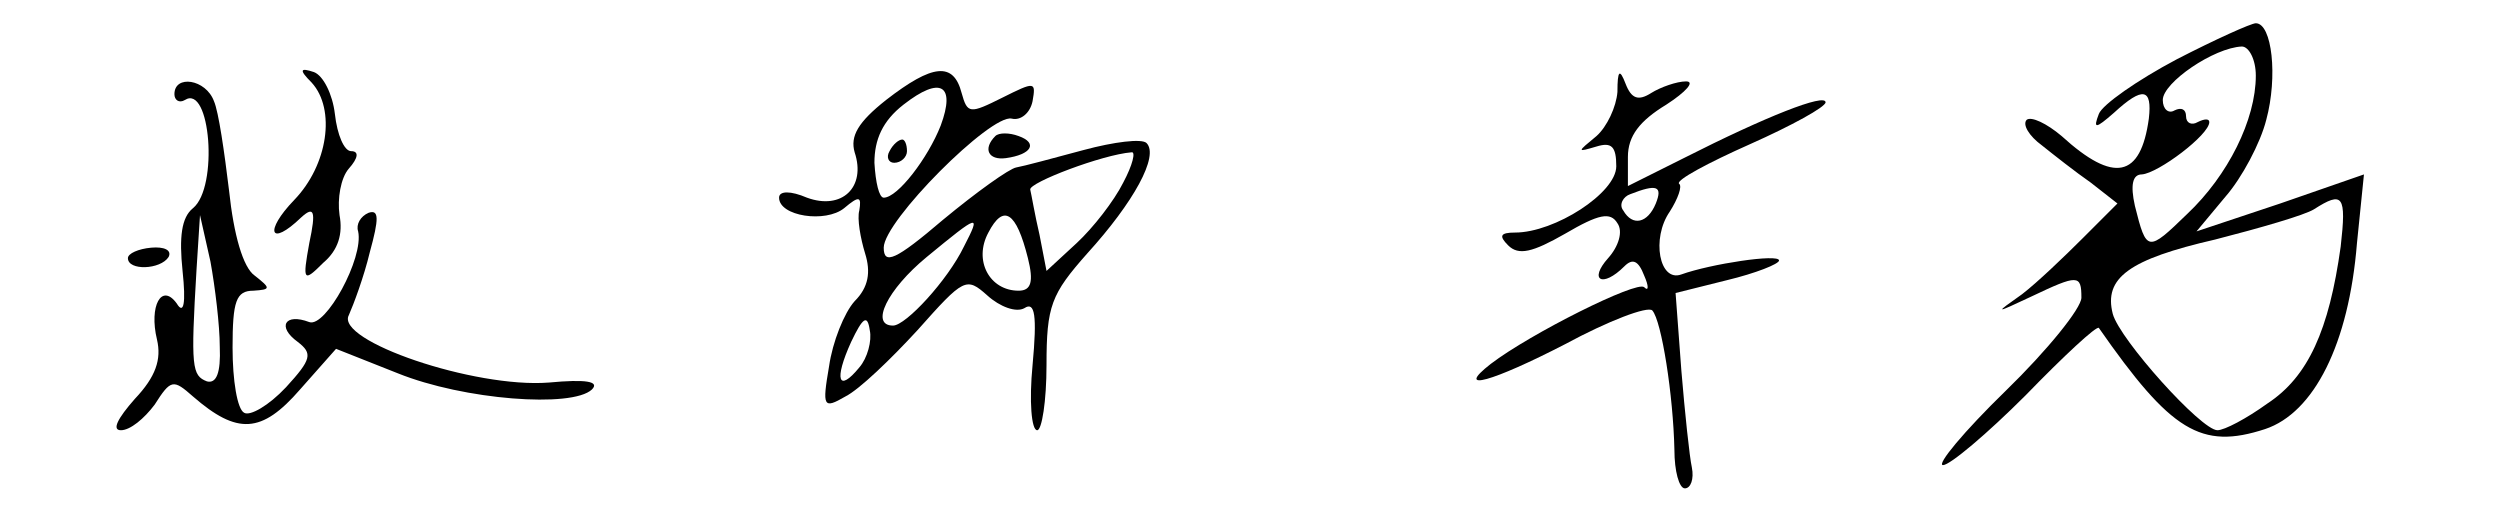
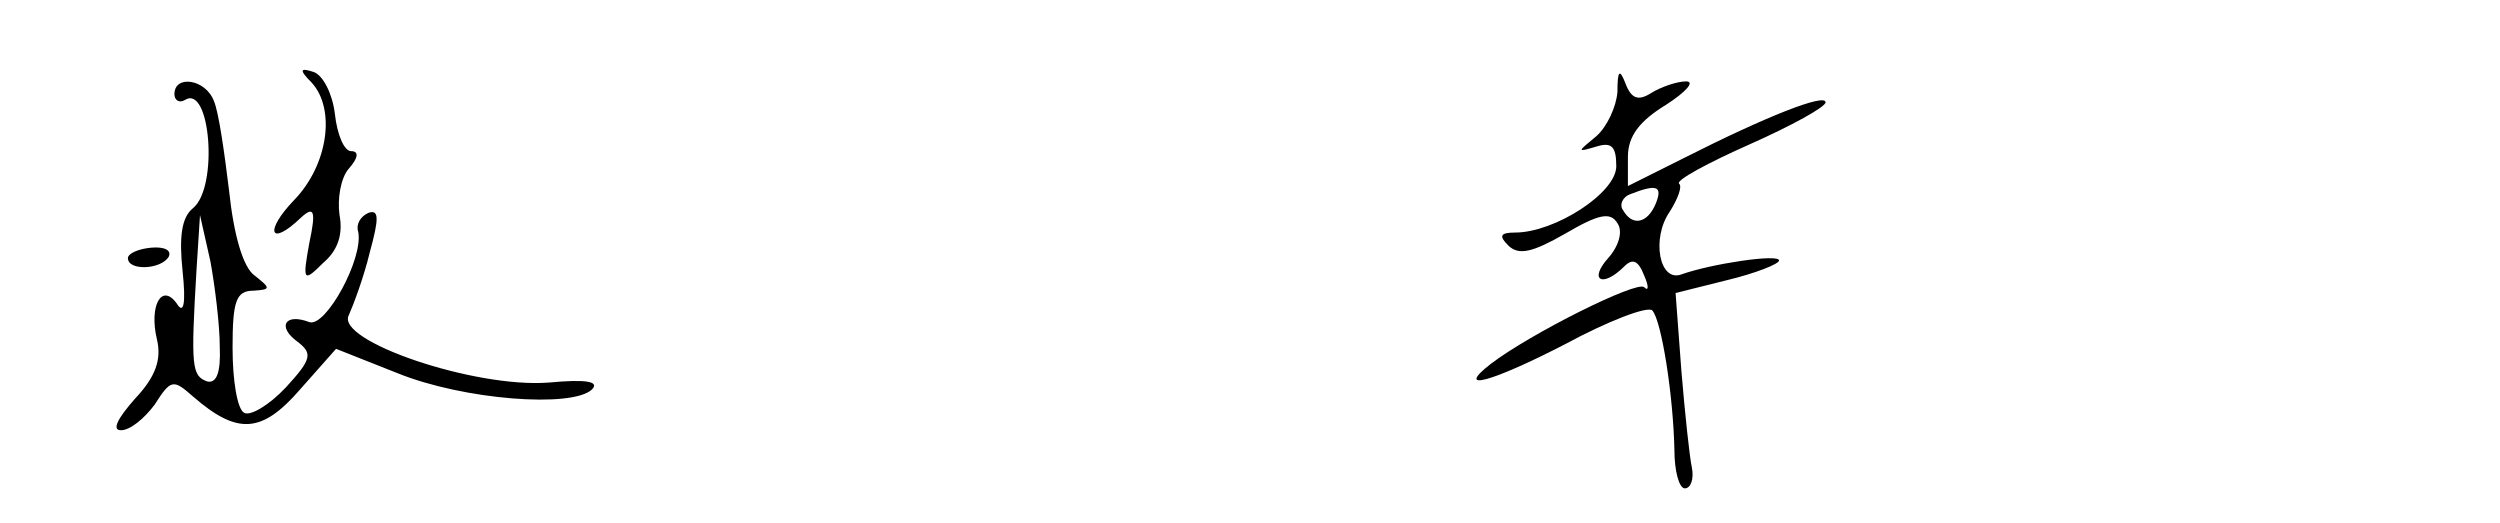
<svg xmlns="http://www.w3.org/2000/svg" version="1.0" width="215pt" height="45pt" viewBox="0 0 215 45" preserveAspectRatio="xMidYMid meet">
  <g transform="translate(0,45) scale(0.1,-0.1)" fill="#000000" stroke="none">
-     <path d="M1872 399 c-34 -18 -64 -39 -67 -47 -5 -13 -3 -13 13 1 25 23 33 21 30 -5 -7 -51 -30 -56 -75 -15 -13 11 -26 17 -30 14 -4 -4 2 -14 13 -22 10 -8 29 -23 42 -32 l23 -18 -30 -30 c-16 -16 -39 -38 -52 -48 -24 -17 -24 -17 8 -2 40 19 43 19 43 -1 0 -9 -29 -45 -65 -80 -36 -35 -60 -64 -54 -64 6 0 38 27 71 60 33 34 61 60 63 58 62 -89 88 -105 143 -87 42 14 72 73 79 160 l6 59 -72 -25 -72 -24 25 30 c14 16 30 46 35 66 10 37 5 83 -9 83 -4 0 -35 -14 -68 -31z m68 -14 c0 -38 -24 -86 -59 -119 -34 -33 -35 -33 -45 7 -4 18 -2 27 6 27 14 1 58 34 58 45 0 3 -4 3 -10 0 -5 -3 -10 -1 -10 5 0 6 -4 8 -10 5 -5 -3 -10 1 -10 9 0 15 44 45 68 46 6 0 12 -11 12 -25z m73 -147 c-10 -72 -28 -112 -63 -135 -18 -13 -37 -23 -43 -23 -14 0 -84 78 -90 100 -8 31 14 47 88 64 39 10 77 21 85 26 25 16 28 12 23 -32z" />
    <path d="M268 379 c21 -23 14 -71 -15 -101 -26 -27 -21 -41 6 -15 11 10 13 6 7 -22 -6 -33 -5 -34 12 -17 13 11 17 25 14 41 -2 14 1 32 8 40 8 9 9 15 2 15 -6 0 -12 14 -14 32 -2 17 -10 33 -18 36 -12 4 -13 2 -2 -9z" />
-     <path d="M762 364 c-24 -19 -31 -31 -27 -45 10 -30 -11 -50 -41 -39 -14 6 -24 6 -24 0 0 -16 40 -22 56 -9 13 11 15 10 13 -2 -2 -7 1 -24 5 -37 5 -16 3 -29 -9 -41 -9 -10 -19 -35 -22 -56 -6 -35 -5 -37 14 -26 12 6 39 32 62 57 40 45 42 46 60 30 11 -10 25 -15 32 -11 9 6 11 -6 7 -49 -3 -31 -1 -56 4 -56 4 0 8 25 8 56 0 51 4 61 35 96 40 44 62 84 51 95 -4 4 -28 1 -54 -6 -26 -7 -52 -14 -58 -15 -6 -1 -34 -21 -63 -45 -41 -35 -51 -39 -51 -24 0 23 92 115 110 111 8 -2 16 5 18 15 3 17 2 17 -26 3 -28 -14 -30 -14 -35 4 -7 27 -25 25 -65 -6z m47 -22 c-11 -28 -37 -62 -49 -62 -4 0 -7 13 -8 30 0 20 7 36 25 50 32 25 45 17 32 -18z m157 -49 c-8 -16 -26 -39 -40 -52 l-26 -24 -6 31 c-4 17 -7 35 -8 39 -1 6 62 30 87 32 4 1 1 -11 -7 -26z m-82 -65 c5 -20 3 -28 -8 -28 -25 0 -39 26 -26 50 13 25 24 18 34 -22z m-55 10 c-14 -29 -50 -68 -61 -68 -20 0 -5 31 29 59 45 37 47 38 32 9z m-90 -104 c-18 -22 -22 -11 -7 22 10 21 14 24 16 10 2 -9 -2 -24 -9 -32z" />
-     <path d="M765 320 c-3 -5 -1 -10 4 -10 6 0 11 5 11 10 0 6 -2 10 -4 10 -3 0 -8 -4 -11 -10z" />
    <path d="M1391 371 c-1 -13 -9 -30 -18 -38 -17 -14 -17 -14 0 -9 13 4 17 0 17 -17 0 -23 -53 -57 -87 -57 -13 0 -14 -3 -6 -11 9 -9 21 -6 49 10 29 17 39 19 45 9 5 -7 1 -20 -8 -30 -17 -19 -5 -26 14 -7 7 7 12 5 17 -8 4 -9 4 -14 0 -10 -6 6 -98 -40 -132 -66 -32 -25 2 -15 64 17 37 20 71 33 75 29 8 -9 18 -73 19 -120 0 -18 4 -33 9 -33 5 0 8 8 6 18 -2 9 -6 47 -9 83 l-5 67 44 11 c25 6 45 14 45 17 0 6 -59 -3 -84 -12 -19 -7 -26 31 -10 54 7 11 11 22 8 24 -3 3 25 18 61 34 36 16 65 32 65 36 0 8 -51 -12 -122 -48 l-48 -24 0 25 c0 18 10 31 33 45 17 11 25 20 17 20 -8 0 -22 -5 -30 -10 -11 -7 -17 -5 -22 8 -5 13 -7 12 -7 -7z m33 -96 c-7 -17 -20 -20 -28 -6 -4 5 0 12 6 14 23 9 28 7 22 -8z" />
    <path d="M150 369 c0 -5 4 -8 9 -5 22 14 29 -75 7 -93 -10 -8 -12 -25 -9 -54 3 -28 1 -38 -5 -28 -13 18 -24 -2 -17 -31 4 -17 -1 -32 -19 -51 -15 -17 -20 -27 -12 -27 8 0 20 10 29 22 14 22 16 22 33 7 38 -33 59 -32 92 6 l31 35 53 -21 c57 -23 150 -30 167 -14 7 7 -5 9 -37 6 -64 -5 -184 36 -172 58 4 9 13 33 18 54 8 29 8 37 -1 34 -7 -3 -11 -10 -9 -16 5 -23 -28 -83 -42 -78 -21 8 -28 -4 -10 -17 13 -10 12 -15 -10 -39 -15 -16 -31 -25 -36 -22 -6 3 -10 28 -10 56 0 40 3 49 18 49 15 1 15 2 1 13 -10 7 -18 35 -22 73 -4 33 -9 68 -13 77 -7 19 -34 23 -34 6z m39 -217 c1 -23 -3 -32 -11 -30 -13 5 -14 12 -9 96 l3 47 9 -40 c4 -22 8 -55 8 -73z" />
-     <path d="M856 333 c-11 -11 -6 -21 9 -19 22 3 28 13 11 19 -8 3 -17 3 -20 0z" />
    <path d="M110 228 c0 -11 28 -10 35 1 3 6 -4 9 -15 8 -11 -1 -20 -5 -20 -9z" />
  </g>
</svg>